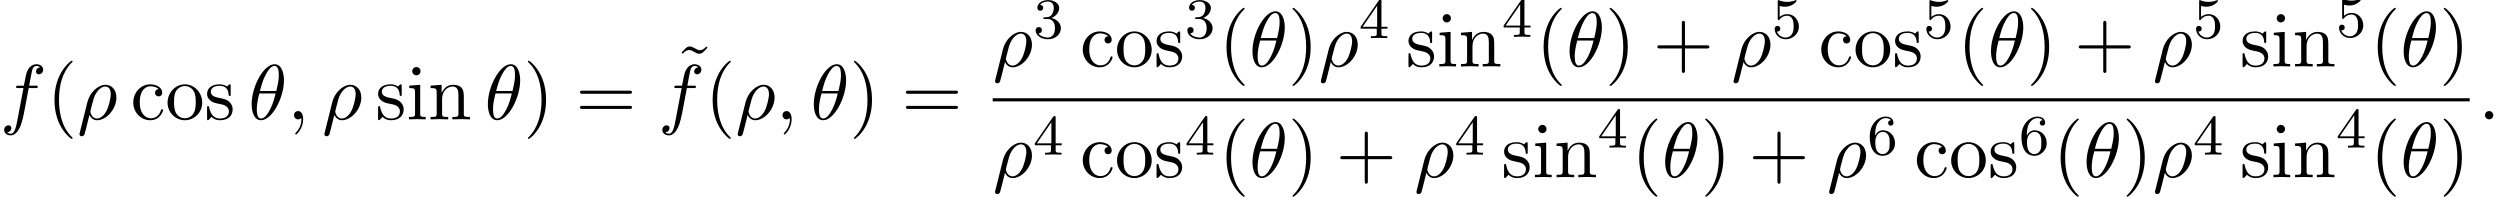
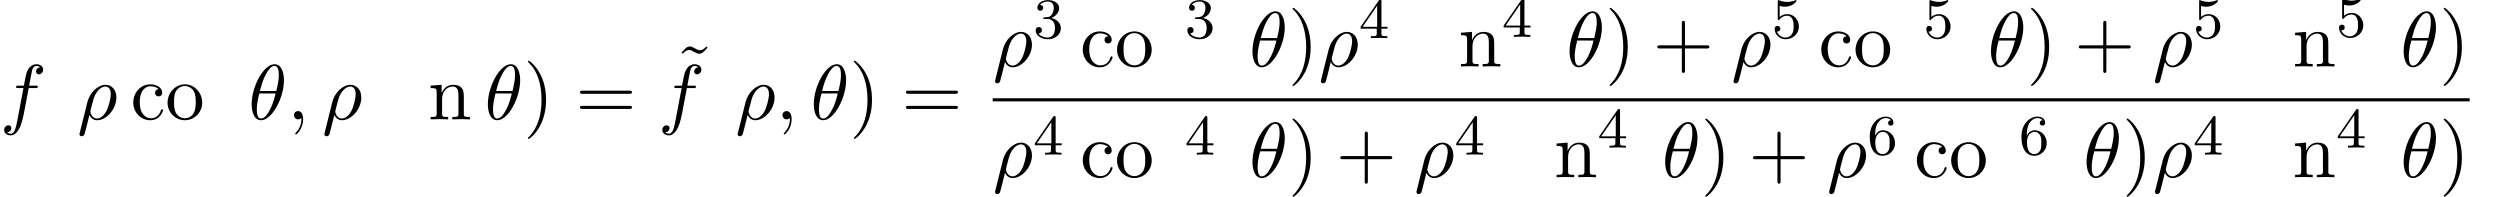
<svg xmlns="http://www.w3.org/2000/svg" xmlns:xlink="http://www.w3.org/1999/xlink" version="1.1" width="348.67pt" height="27.442pt" viewBox="58.791 80.697 348.67 27.442">
  <defs>
    <path id="g1-51" d="M2.016-2.662C2.646-2.662 3.045-2.2 3.045-1.363C3.045-.367 2.479-.072 2.056-.072C1.618-.072 1.02-.231 .741-.654C1.028-.654 1.227-.837 1.227-1.1C1.227-1.355 1.044-1.538 .789-1.538C.574-1.538 .351-1.403 .351-1.084C.351-.327 1.164 .167 2.072 .167C3.132 .167 3.873-.566 3.873-1.363C3.873-2.024 3.347-2.63 2.534-2.805C3.164-3.029 3.634-3.571 3.634-4.208S2.917-5.3 2.088-5.3C1.235-5.3 .59-4.838 .59-4.232C.59-3.937 .789-3.81 .996-3.81C1.243-3.81 1.403-3.985 1.403-4.216C1.403-4.511 1.148-4.623 .972-4.631C1.307-5.069 1.921-5.093 2.064-5.093C2.271-5.093 2.877-5.029 2.877-4.208C2.877-3.65 2.646-3.316 2.534-3.188C2.295-2.941 2.112-2.925 1.626-2.893C1.474-2.885 1.411-2.877 1.411-2.774C1.411-2.662 1.482-2.662 1.618-2.662H2.016Z" />
    <path id="g1-52" d="M3.14-5.157C3.14-5.316 3.14-5.38 2.973-5.38C2.869-5.38 2.861-5.372 2.782-5.26L.239-1.57V-1.307H2.487V-.646C2.487-.351 2.463-.263 1.849-.263H1.666V0C2.343-.024 2.359-.024 2.813-.024S3.284-.024 3.961 0V-.263H3.778C3.164-.263 3.14-.351 3.14-.646V-1.307H3.985V-1.57H3.14V-5.157ZM2.542-4.511V-1.57H.518L2.542-4.511Z" />
    <path id="g1-53" d="M1.116-4.479C1.219-4.447 1.538-4.368 1.873-4.368C2.869-4.368 3.475-5.069 3.475-5.189C3.475-5.276 3.419-5.3 3.379-5.3C3.363-5.3 3.347-5.3 3.276-5.26C2.965-5.141 2.598-5.045 2.168-5.045C1.698-5.045 1.307-5.165 1.06-5.26C.98-5.3 .964-5.3 .956-5.3C.853-5.3 .853-5.212 .853-5.069V-2.734C.853-2.59 .853-2.495 .98-2.495C1.044-2.495 1.068-2.527 1.108-2.59C1.203-2.71 1.506-3.116 2.184-3.116C2.63-3.116 2.845-2.75 2.917-2.598C3.053-2.311 3.068-1.945 3.068-1.634C3.068-1.339 3.061-.909 2.837-.558C2.686-.319 2.367-.072 1.945-.072C1.427-.072 .917-.399 .733-.917C.757-.909 .805-.909 .813-.909C1.036-.909 1.211-1.052 1.211-1.299C1.211-1.594 .98-1.698 .821-1.698C.677-1.698 .422-1.618 .422-1.275C.422-.558 1.044 .167 1.961 .167C2.957 .167 3.802-.606 3.802-1.594C3.802-2.519 3.132-3.339 2.192-3.339C1.793-3.339 1.419-3.212 1.116-2.941V-4.479Z" />
    <path id="g1-54" d="M1.1-2.638C1.1-3.3 1.156-3.881 1.443-4.368C1.682-4.766 2.088-5.093 2.59-5.093C2.75-5.093 3.116-5.069 3.3-4.79C2.941-4.774 2.909-4.503 2.909-4.415C2.909-4.176 3.092-4.041 3.284-4.041C3.427-4.041 3.658-4.129 3.658-4.431C3.658-4.91 3.3-5.3 2.582-5.3C1.474-5.3 .351-4.248 .351-2.527C.351-.367 1.355 .167 2.128 .167C2.511 .167 2.925 .064 3.284-.279C3.602-.59 3.873-.925 3.873-1.618C3.873-2.662 3.084-3.395 2.2-3.395C1.626-3.395 1.283-3.029 1.1-2.638ZM2.128-.072C1.706-.072 1.443-.367 1.323-.59C1.14-.948 1.124-1.49 1.124-1.793C1.124-2.582 1.554-3.172 2.168-3.172C2.566-3.172 2.805-2.965 2.957-2.686C3.124-2.391 3.124-2.032 3.124-1.626S3.124-.869 2.965-.582C2.758-.215 2.479-.072 2.128-.072Z" />
    <path id="g0-18" d="M4.964-5.455C4.964-6.175 4.767-7.691 3.655-7.691C2.138-7.691 .458-4.615 .458-2.116C.458-1.091 .775 .12 1.767 .12C3.305 .12 4.964-3.011 4.964-5.455ZM1.615-3.96C1.8-4.658 2.018-5.531 2.455-6.305C2.749-6.84 3.153-7.451 3.644-7.451C4.178-7.451 4.244-6.753 4.244-6.131C4.244-5.596 4.156-5.04 3.895-3.96H1.615ZM3.796-3.611C3.676-3.109 3.447-2.182 3.033-1.396C2.651-.655 2.236-.12 1.767-.12C1.407-.12 1.178-.436 1.178-1.451C1.178-1.909 1.244-2.542 1.527-3.611H3.796Z" />
    <path id="g0-26" d="M.36 1.887C.327 2.018 .327 2.04 .327 2.062C.327 2.225 .447 2.356 .633 2.356C.862 2.356 .993 2.16 1.015 2.127C1.069 2.029 1.418 .567 1.713-.611C1.931-.175 2.28 .12 2.793 .12C4.069 .12 5.476-1.418 5.476-3.044C5.476-4.2 4.756-4.822 3.96-4.822C2.902-4.822 1.756-3.731 1.429-2.4L.36 1.887ZM2.782-.12C2.018-.12 1.844-.993 1.844-1.091C1.844-1.135 1.898-1.353 1.931-1.495C2.236-2.716 2.345-3.109 2.585-3.545C3.055-4.342 3.6-4.582 3.938-4.582C4.342-4.582 4.691-4.265 4.691-3.513C4.691-2.913 4.375-1.691 4.08-1.156C3.72-.469 3.196-.12 2.782-.12Z" />
-     <path id="g0-58" d="M2.095-.578C2.095-.895 1.833-1.156 1.516-1.156S.938-.895 .938-.578S1.2 0 1.516 0S2.095-.262 2.095-.578Z" />
    <path id="g0-59" d="M2.215-.011C2.215-.731 1.942-1.156 1.516-1.156C1.156-1.156 .938-.884 .938-.578C.938-.284 1.156 0 1.516 0C1.647 0 1.789-.044 1.898-.142C1.931-.164 1.942-.175 1.953-.175S1.975-.164 1.975-.011C1.975 .796 1.593 1.451 1.233 1.811C1.113 1.931 1.113 1.953 1.113 1.985C1.113 2.062 1.167 2.105 1.222 2.105C1.342 2.105 2.215 1.265 2.215-.011Z" />
    <path id="g0-102" d="M4.004-4.364H4.942C5.16-4.364 5.269-4.364 5.269-4.582C5.269-4.702 5.16-4.702 4.975-4.702H4.069L4.298-5.945C4.342-6.175 4.495-6.949 4.56-7.08C4.658-7.287 4.844-7.451 5.073-7.451C5.116-7.451 5.4-7.451 5.607-7.255C5.127-7.211 5.018-6.829 5.018-6.665C5.018-6.415 5.215-6.284 5.422-6.284C5.705-6.284 6.022-6.524 6.022-6.938C6.022-7.44 5.52-7.691 5.073-7.691C4.702-7.691 4.015-7.495 3.687-6.415C3.622-6.185 3.589-6.076 3.327-4.702H2.575C2.367-4.702 2.247-4.702 2.247-4.495C2.247-4.364 2.345-4.364 2.553-4.364H3.273L2.455-.055C2.258 1.004 2.073 1.996 1.505 1.996C1.462 1.996 1.189 1.996 .982 1.8C1.484 1.767 1.582 1.375 1.582 1.211C1.582 .96 1.385 .829 1.178 .829C.895 .829 .578 1.069 .578 1.484C.578 1.975 1.058 2.236 1.505 2.236C2.105 2.236 2.542 1.593 2.738 1.178C3.087 .491 3.338-.829 3.349-.905L4.004-4.364Z" />
-     <path id="g2-40" d="M3.611 2.618C3.611 2.585 3.611 2.564 3.425 2.378C2.062 1.004 1.713-1.058 1.713-2.727C1.713-4.625 2.127-6.524 3.469-7.887C3.611-8.018 3.611-8.04 3.611-8.073C3.611-8.149 3.567-8.182 3.502-8.182C3.393-8.182 2.411-7.44 1.767-6.055C1.211-4.855 1.08-3.644 1.08-2.727C1.08-1.876 1.2-.556 1.8 .676C2.455 2.018 3.393 2.727 3.502 2.727C3.567 2.727 3.611 2.695 3.611 2.618Z" />
    <path id="g2-41" d="M3.153-2.727C3.153-3.578 3.033-4.898 2.433-6.131C1.778-7.473 .84-8.182 .731-8.182C.665-8.182 .622-8.138 .622-8.073C.622-8.04 .622-8.018 .829-7.822C1.898-6.742 2.52-5.007 2.52-2.727C2.52-.862 2.116 1.058 .764 2.433C.622 2.564 .622 2.585 .622 2.618C.622 2.684 .665 2.727 .731 2.727C.84 2.727 1.822 1.985 2.465 .6C3.022-.6 3.153-1.811 3.153-2.727Z" />
    <path id="g2-43" d="M4.462-2.509H7.505C7.658-2.509 7.865-2.509 7.865-2.727S7.658-2.945 7.505-2.945H4.462V-6C4.462-6.153 4.462-6.36 4.244-6.36S4.025-6.153 4.025-6V-2.945H.971C.818-2.945 .611-2.945 .611-2.727S.818-2.509 .971-2.509H4.025V.545C4.025 .698 4.025 .905 4.244 .905S4.462 .698 4.462 .545V-2.509Z" />
    <path id="g2-61" d="M7.495-3.567C7.658-3.567 7.865-3.567 7.865-3.785S7.658-4.004 7.505-4.004H.971C.818-4.004 .611-4.004 .611-3.785S.818-3.567 .982-3.567H7.495ZM7.505-1.451C7.658-1.451 7.865-1.451 7.865-1.669S7.658-1.887 7.495-1.887H.982C.818-1.887 .611-1.887 .611-1.669S.818-1.451 .971-1.451H7.505Z" />
    <path id="g2-99" d="M1.276-2.378C1.276-4.156 2.171-4.615 2.749-4.615C2.847-4.615 3.535-4.604 3.916-4.211C3.469-4.178 3.404-3.851 3.404-3.709C3.404-3.425 3.6-3.207 3.905-3.207C4.189-3.207 4.407-3.393 4.407-3.72C4.407-4.462 3.578-4.887 2.738-4.887C1.375-4.887 .371-3.709 .371-2.356C.371-.96 1.451 .12 2.716 .12C4.178 .12 4.527-1.189 4.527-1.298S4.418-1.407 4.385-1.407C4.287-1.407 4.265-1.364 4.244-1.298C3.927-.284 3.218-.153 2.815-.153C2.236-.153 1.276-.622 1.276-2.378Z" />
-     <path id="g2-105" d="M1.931-4.822L.404-4.702V-4.364C1.113-4.364 1.211-4.298 1.211-3.764V-.829C1.211-.338 1.091-.338 .36-.338V0C.709-.011 1.298-.033 1.56-.033C1.942-.033 2.324-.011 2.695 0V-.338C1.975-.338 1.931-.393 1.931-.818V-4.822ZM1.975-6.72C1.975-7.069 1.702-7.298 1.396-7.298C1.058-7.298 .818-7.004 .818-6.72C.818-6.425 1.058-6.142 1.396-6.142C1.702-6.142 1.975-6.371 1.975-6.72Z" />
    <path id="g2-110" d="M1.2-3.753V-.829C1.2-.338 1.08-.338 .349-.338V0C.731-.011 1.287-.033 1.582-.033C1.865-.033 2.433-.011 2.804 0V-.338C2.073-.338 1.953-.338 1.953-.829V-2.836C1.953-3.971 2.727-4.582 3.425-4.582C4.113-4.582 4.233-3.993 4.233-3.371V-.829C4.233-.338 4.113-.338 3.382-.338V0C3.764-.011 4.32-.033 4.615-.033C4.898-.033 5.465-.011 5.836 0V-.338C5.269-.338 4.996-.338 4.985-.665V-2.749C4.985-3.687 4.985-4.025 4.647-4.418C4.495-4.604 4.135-4.822 3.502-4.822C2.705-4.822 2.193-4.353 1.887-3.676V-4.822L.349-4.702V-4.364C1.113-4.364 1.2-4.287 1.2-3.753Z" />
    <path id="g2-111" d="M5.138-2.335C5.138-3.731 4.047-4.887 2.727-4.887C1.364-4.887 .305-3.698 .305-2.335C.305-.927 1.44 .12 2.716 .12C4.036 .12 5.138-.949 5.138-2.335ZM2.727-.153C2.258-.153 1.778-.382 1.484-.884C1.211-1.364 1.211-2.029 1.211-2.422C1.211-2.847 1.211-3.436 1.473-3.916C1.767-4.418 2.28-4.647 2.716-4.647C3.196-4.647 3.665-4.407 3.949-3.938S4.233-2.836 4.233-2.422C4.233-2.029 4.233-1.44 3.993-.96C3.753-.469 3.273-.153 2.727-.153Z" />
-     <path id="g2-115" d="M2.269-2.116C2.509-2.073 3.404-1.898 3.404-1.113C3.404-.556 3.022-.12 2.171-.12C1.255-.12 .862-.742 .655-1.669C.622-1.811 .611-1.855 .502-1.855C.36-1.855 .36-1.778 .36-1.582V-.142C.36 .044 .36 .12 .48 .12C.535 .12 .545 .109 .753-.098C.775-.12 .775-.142 .971-.349C1.451 .109 1.942 .12 2.171 .12C3.425 .12 3.927-.611 3.927-1.396C3.927-1.975 3.6-2.302 3.469-2.433C3.109-2.782 2.684-2.869 2.225-2.956C1.615-3.076 .884-3.218 .884-3.851C.884-4.233 1.167-4.68 2.105-4.68C3.305-4.68 3.36-3.698 3.382-3.36C3.393-3.262 3.491-3.262 3.513-3.262C3.655-3.262 3.655-3.316 3.655-3.524V-4.625C3.655-4.811 3.655-4.887 3.535-4.887C3.48-4.887 3.458-4.887 3.316-4.756C3.284-4.713 3.175-4.615 3.131-4.582C2.716-4.887 2.269-4.887 2.105-4.887C.775-4.887 .36-4.156 .36-3.545C.36-3.164 .535-2.858 .829-2.618C1.178-2.335 1.484-2.269 2.269-2.116Z" />
    <path id="g2-126" d="M4.538-7.124L4.364-7.287C4.364-7.276 3.949-6.764 3.469-6.764C3.218-6.764 2.945-6.927 2.76-7.036C2.465-7.211 2.269-7.287 2.084-7.287C1.669-7.287 1.462-7.047 .905-6.436L1.08-6.273C1.08-6.284 1.495-6.796 1.975-6.796C2.225-6.796 2.498-6.633 2.684-6.524C2.978-6.349 3.175-6.273 3.36-6.273C3.775-6.273 3.982-6.513 4.538-7.124Z" />
  </defs>
  <g id="page1">
    <use x="58.791" y="97.345" xlink:href="#g0-102" />
    <use x="65.306" y="97.345" xlink:href="#g2-40" />
    <use x="69.549" y="97.345" xlink:href="#g0-26" />
    <use x="77.007" y="97.345" xlink:href="#g2-99" />
    <use x="81.855" y="97.345" xlink:href="#g2-111" />
    <use x="87.31" y="97.345" xlink:href="#g2-115" />
    <use x="93.431" y="97.345" xlink:href="#g0-18" />
    <use x="98.855" y="97.345" xlink:href="#g0-59" />
    <use x="103.704" y="97.345" xlink:href="#g0-26" />
    <use x="111.162" y="97.345" xlink:href="#g2-115" />
    <use x="115.465" y="97.345" xlink:href="#g2-105" />
    <use x="118.495" y="97.345" xlink:href="#g2-110" />
    <use x="126.374" y="97.345" xlink:href="#g0-18" />
    <use x="131.798" y="97.345" xlink:href="#g2-41" />
    <use x="139.071" y="97.345" xlink:href="#g2-61" />
    <use x="152.935" y="94.466" xlink:href="#g2-126" />
    <use x="150.586" y="97.345" xlink:href="#g0-102" />
    <use x="157.101" y="97.345" xlink:href="#g2-40" />
    <use x="161.344" y="97.345" xlink:href="#g0-26" />
    <use x="166.984" y="97.345" xlink:href="#g0-59" />
    <use x="171.832" y="97.345" xlink:href="#g0-18" />
    <use x="177.257" y="97.345" xlink:href="#g2-41" />
    <use x="184.529" y="97.345" xlink:href="#g2-61" />
    <use x="197.24" y="89.965" xlink:href="#g0-26" />
    <use x="202.88" y="86.006" xlink:href="#g1-51" />
    <use x="209.431" y="89.965" xlink:href="#g2-99" />
    <use x="214.279" y="89.965" xlink:href="#g2-111" />
    <use x="219.734" y="89.965" xlink:href="#g2-115" />
    <use x="224.037" y="86.006" xlink:href="#g1-51" />
    <use x="228.769" y="89.965" xlink:href="#g2-40" />
    <use x="233.011" y="89.965" xlink:href="#g0-18" />
    <use x="238.436" y="89.965" xlink:href="#g2-41" />
    <use x="242.678" y="89.965" xlink:href="#g0-26" />
    <use x="248.318" y="86.006" xlink:href="#g1-52" />
    <use x="254.869" y="89.965" xlink:href="#g2-115" />
    <use x="259.172" y="89.965" xlink:href="#g2-105" />
    <use x="262.202" y="89.965" xlink:href="#g2-110" />
    <use x="268.263" y="85.834" xlink:href="#g1-52" />
    <use x="272.995" y="89.965" xlink:href="#g2-40" />
    <use x="277.238" y="89.965" xlink:href="#g0-18" />
    <use x="282.662" y="89.965" xlink:href="#g2-41" />
    <use x="289.328" y="89.965" xlink:href="#g2-43" />
    <use x="300.237" y="89.965" xlink:href="#g0-26" />
    <use x="305.878" y="86.006" xlink:href="#g1-53" />
    <use x="312.428" y="89.965" xlink:href="#g2-99" />
    <use x="317.277" y="89.965" xlink:href="#g2-111" />
    <use x="322.731" y="89.965" xlink:href="#g2-115" />
    <use x="327.034" y="86.006" xlink:href="#g1-53" />
    <use x="331.766" y="89.965" xlink:href="#g2-40" />
    <use x="336.009" y="89.965" xlink:href="#g0-18" />
    <use x="341.433" y="89.965" xlink:href="#g2-41" />
    <use x="348.1" y="89.965" xlink:href="#g2-43" />
    <use x="359.009" y="89.965" xlink:href="#g0-26" />
    <use x="364.649" y="86.006" xlink:href="#g1-53" />
    <use x="371.199" y="89.965" xlink:href="#g2-115" />
    <use x="375.503" y="89.965" xlink:href="#g2-105" />
    <use x="378.533" y="89.965" xlink:href="#g2-110" />
    <use x="384.593" y="85.834" xlink:href="#g1-53" />
    <use x="389.326" y="89.965" xlink:href="#g2-40" />
    <use x="393.568" y="89.965" xlink:href="#g0-18" />
    <use x="398.992" y="89.965" xlink:href="#g2-41" />
    <rect x="197.24" y="94.399" height=".436" width="205.995" />
    <use x="197.24" y="105.412" xlink:href="#g0-26" />
    <use x="202.88" y="102.26" xlink:href="#g1-52" />
    <use x="209.431" y="105.412" xlink:href="#g2-99" />
    <use x="214.279" y="105.412" xlink:href="#g2-111" />
    <use x="219.734" y="105.412" xlink:href="#g2-115" />
    <use x="224.037" y="102.26" xlink:href="#g1-52" />
    <use x="228.769" y="105.412" xlink:href="#g2-40" />
    <use x="233.011" y="105.412" xlink:href="#g0-18" />
    <use x="238.436" y="105.412" xlink:href="#g2-41" />
    <use x="245.102" y="105.412" xlink:href="#g2-43" />
    <use x="256.011" y="105.412" xlink:href="#g0-26" />
    <use x="261.652" y="102.26" xlink:href="#g1-52" />
    <use x="268.202" y="105.412" xlink:href="#g2-115" />
    <use x="272.505" y="105.412" xlink:href="#g2-105" />
    <use x="275.535" y="105.412" xlink:href="#g2-110" />
    <use x="281.596" y="101.281" xlink:href="#g1-52" />
    <use x="286.328" y="105.412" xlink:href="#g2-40" />
    <use x="290.571" y="105.412" xlink:href="#g0-18" />
    <use x="295.995" y="105.412" xlink:href="#g2-41" />
    <use x="302.662" y="105.412" xlink:href="#g2-43" />
    <use x="313.571" y="105.412" xlink:href="#g0-26" />
    <use x="319.211" y="102.26" xlink:href="#g1-54" />
    <use x="325.761" y="105.412" xlink:href="#g2-99" />
    <use x="330.61" y="105.412" xlink:href="#g2-111" />
    <use x="336.064" y="105.412" xlink:href="#g2-115" />
    <use x="340.367" y="102.26" xlink:href="#g1-54" />
    <use x="345.1" y="105.412" xlink:href="#g2-40" />
    <use x="349.342" y="105.412" xlink:href="#g0-18" />
    <use x="354.766" y="105.412" xlink:href="#g2-41" />
    <use x="359.009" y="105.412" xlink:href="#g0-26" />
    <use x="364.649" y="102.26" xlink:href="#g1-52" />
    <use x="371.199" y="105.412" xlink:href="#g2-115" />
    <use x="375.503" y="105.412" xlink:href="#g2-105" />
    <use x="378.533" y="105.412" xlink:href="#g2-110" />
    <use x="384.593" y="101.281" xlink:href="#g1-52" />
    <use x="389.326" y="105.412" xlink:href="#g2-40" />
    <use x="393.568" y="105.412" xlink:href="#g0-18" />
    <use x="398.992" y="105.412" xlink:href="#g2-41" />
    <use x="404.43" y="97.345" xlink:href="#g0-58" />
  </g>
</svg>